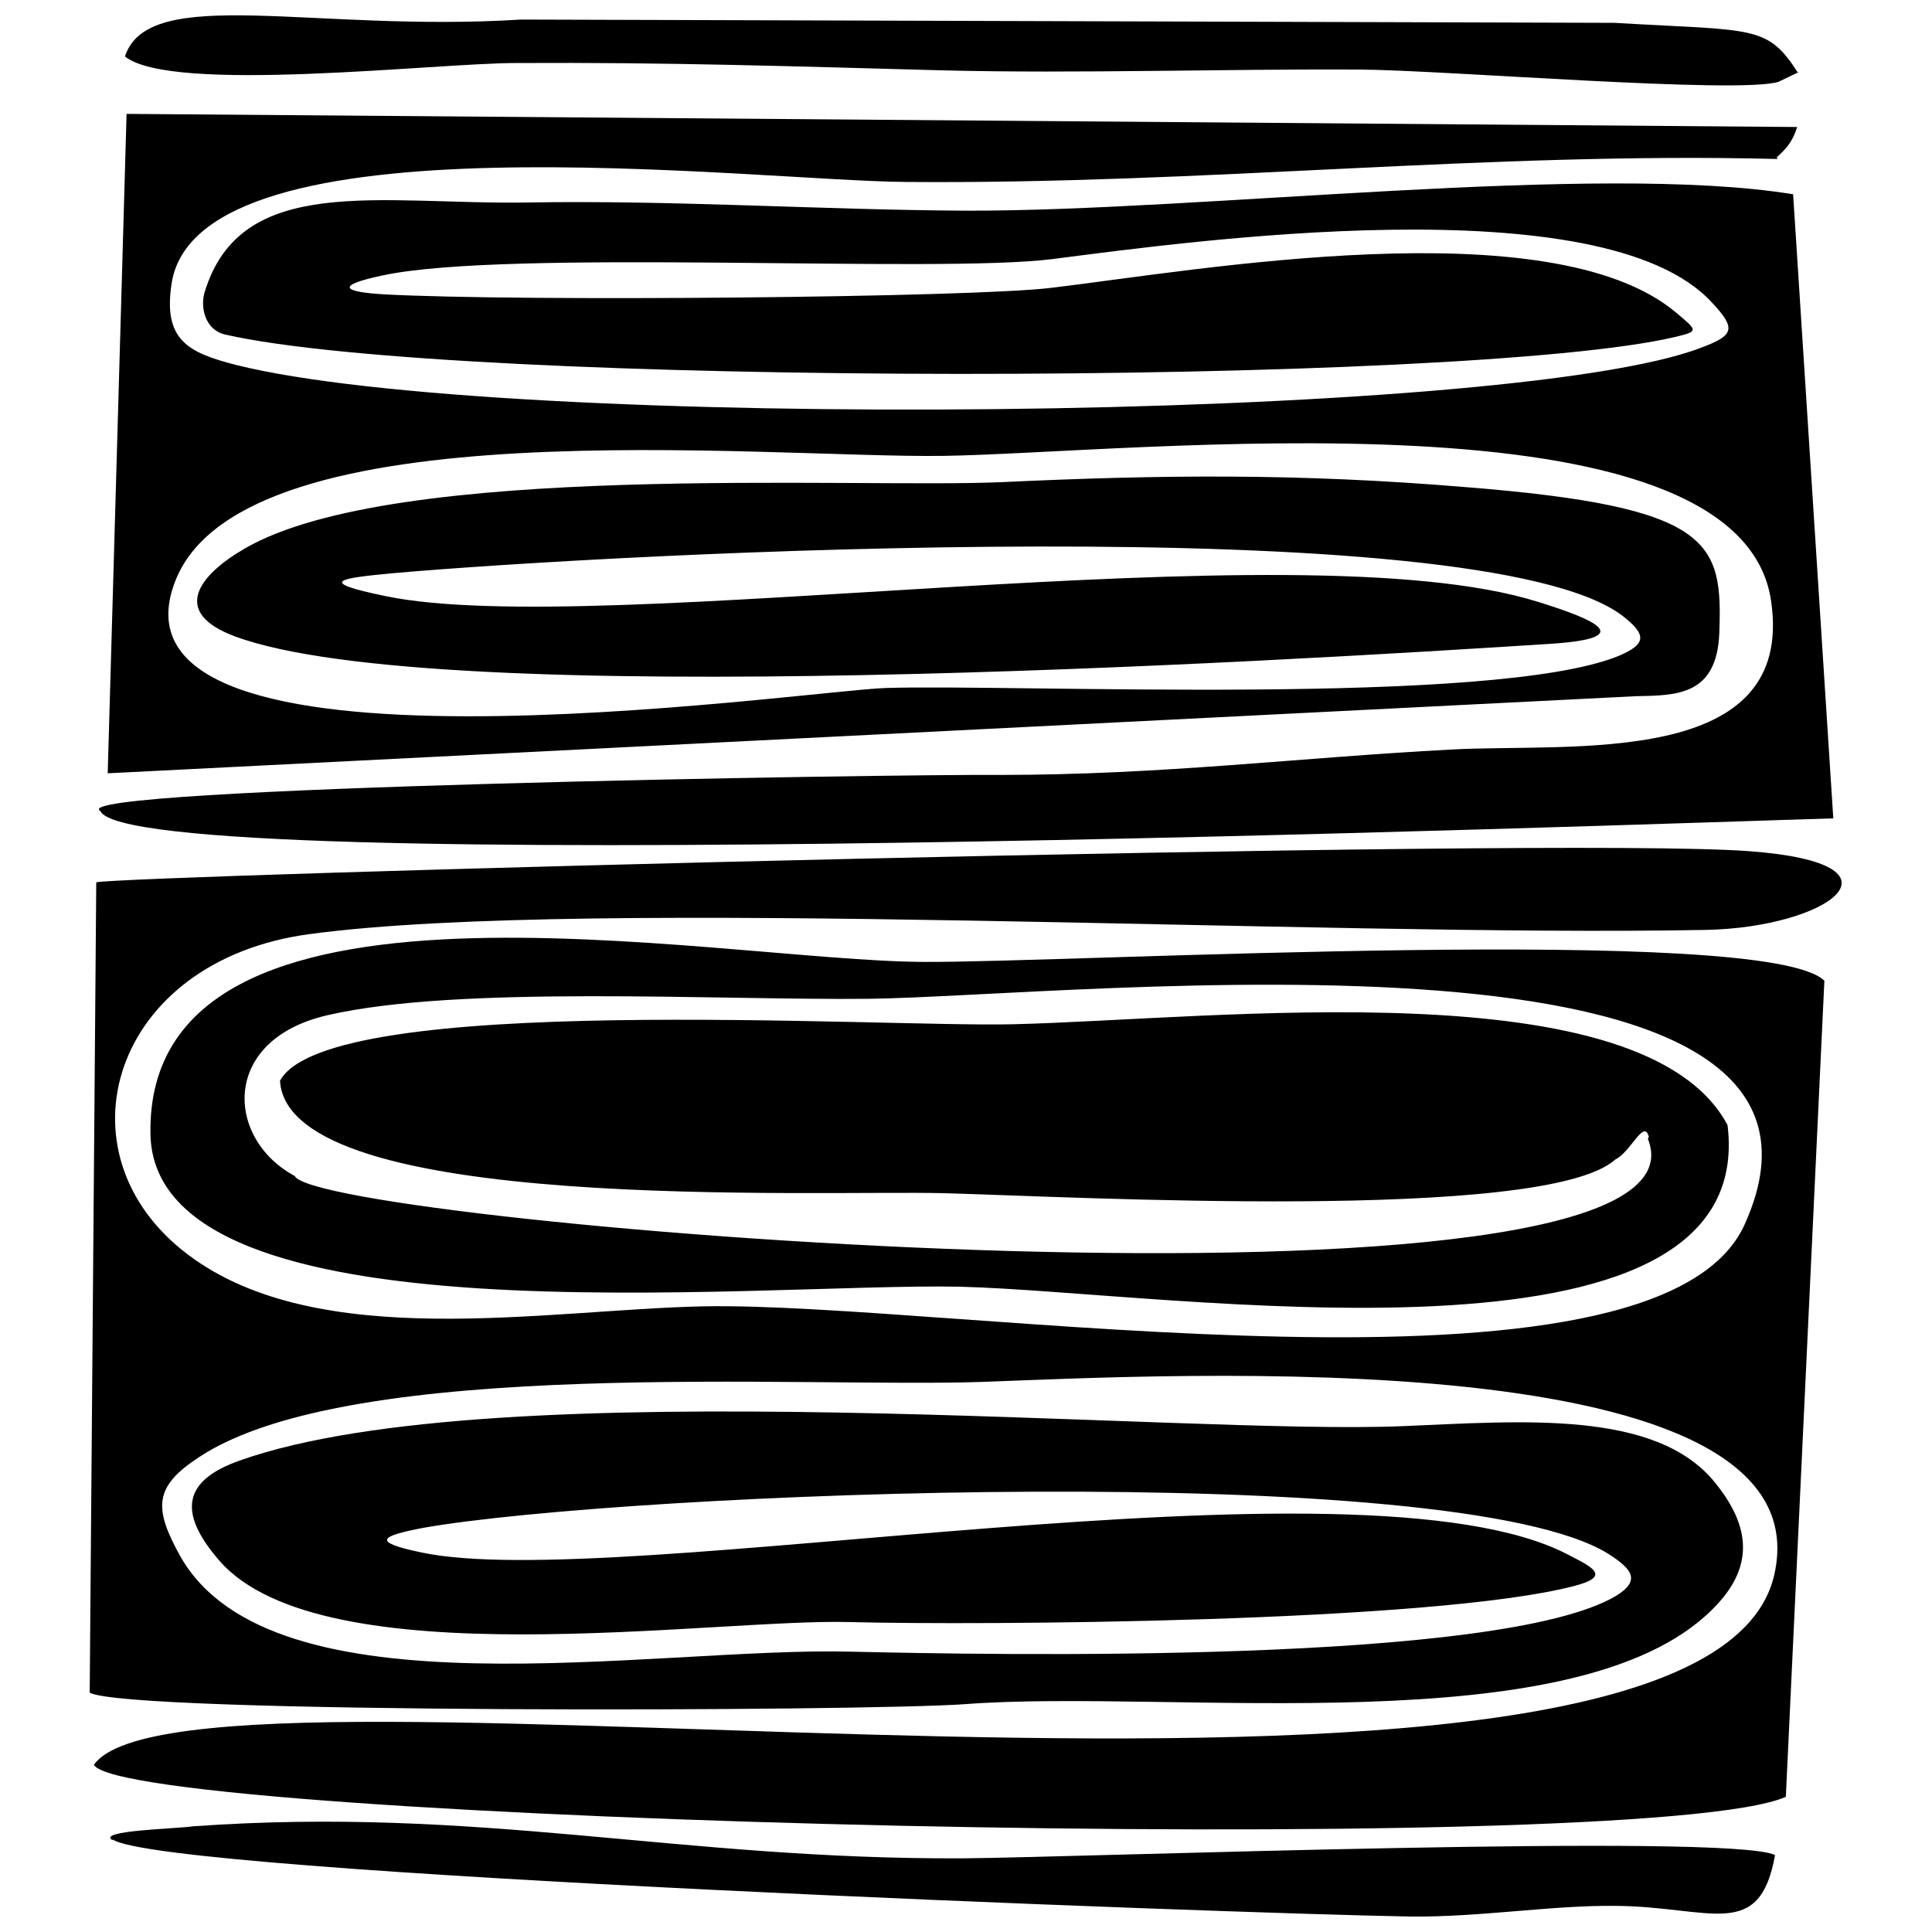
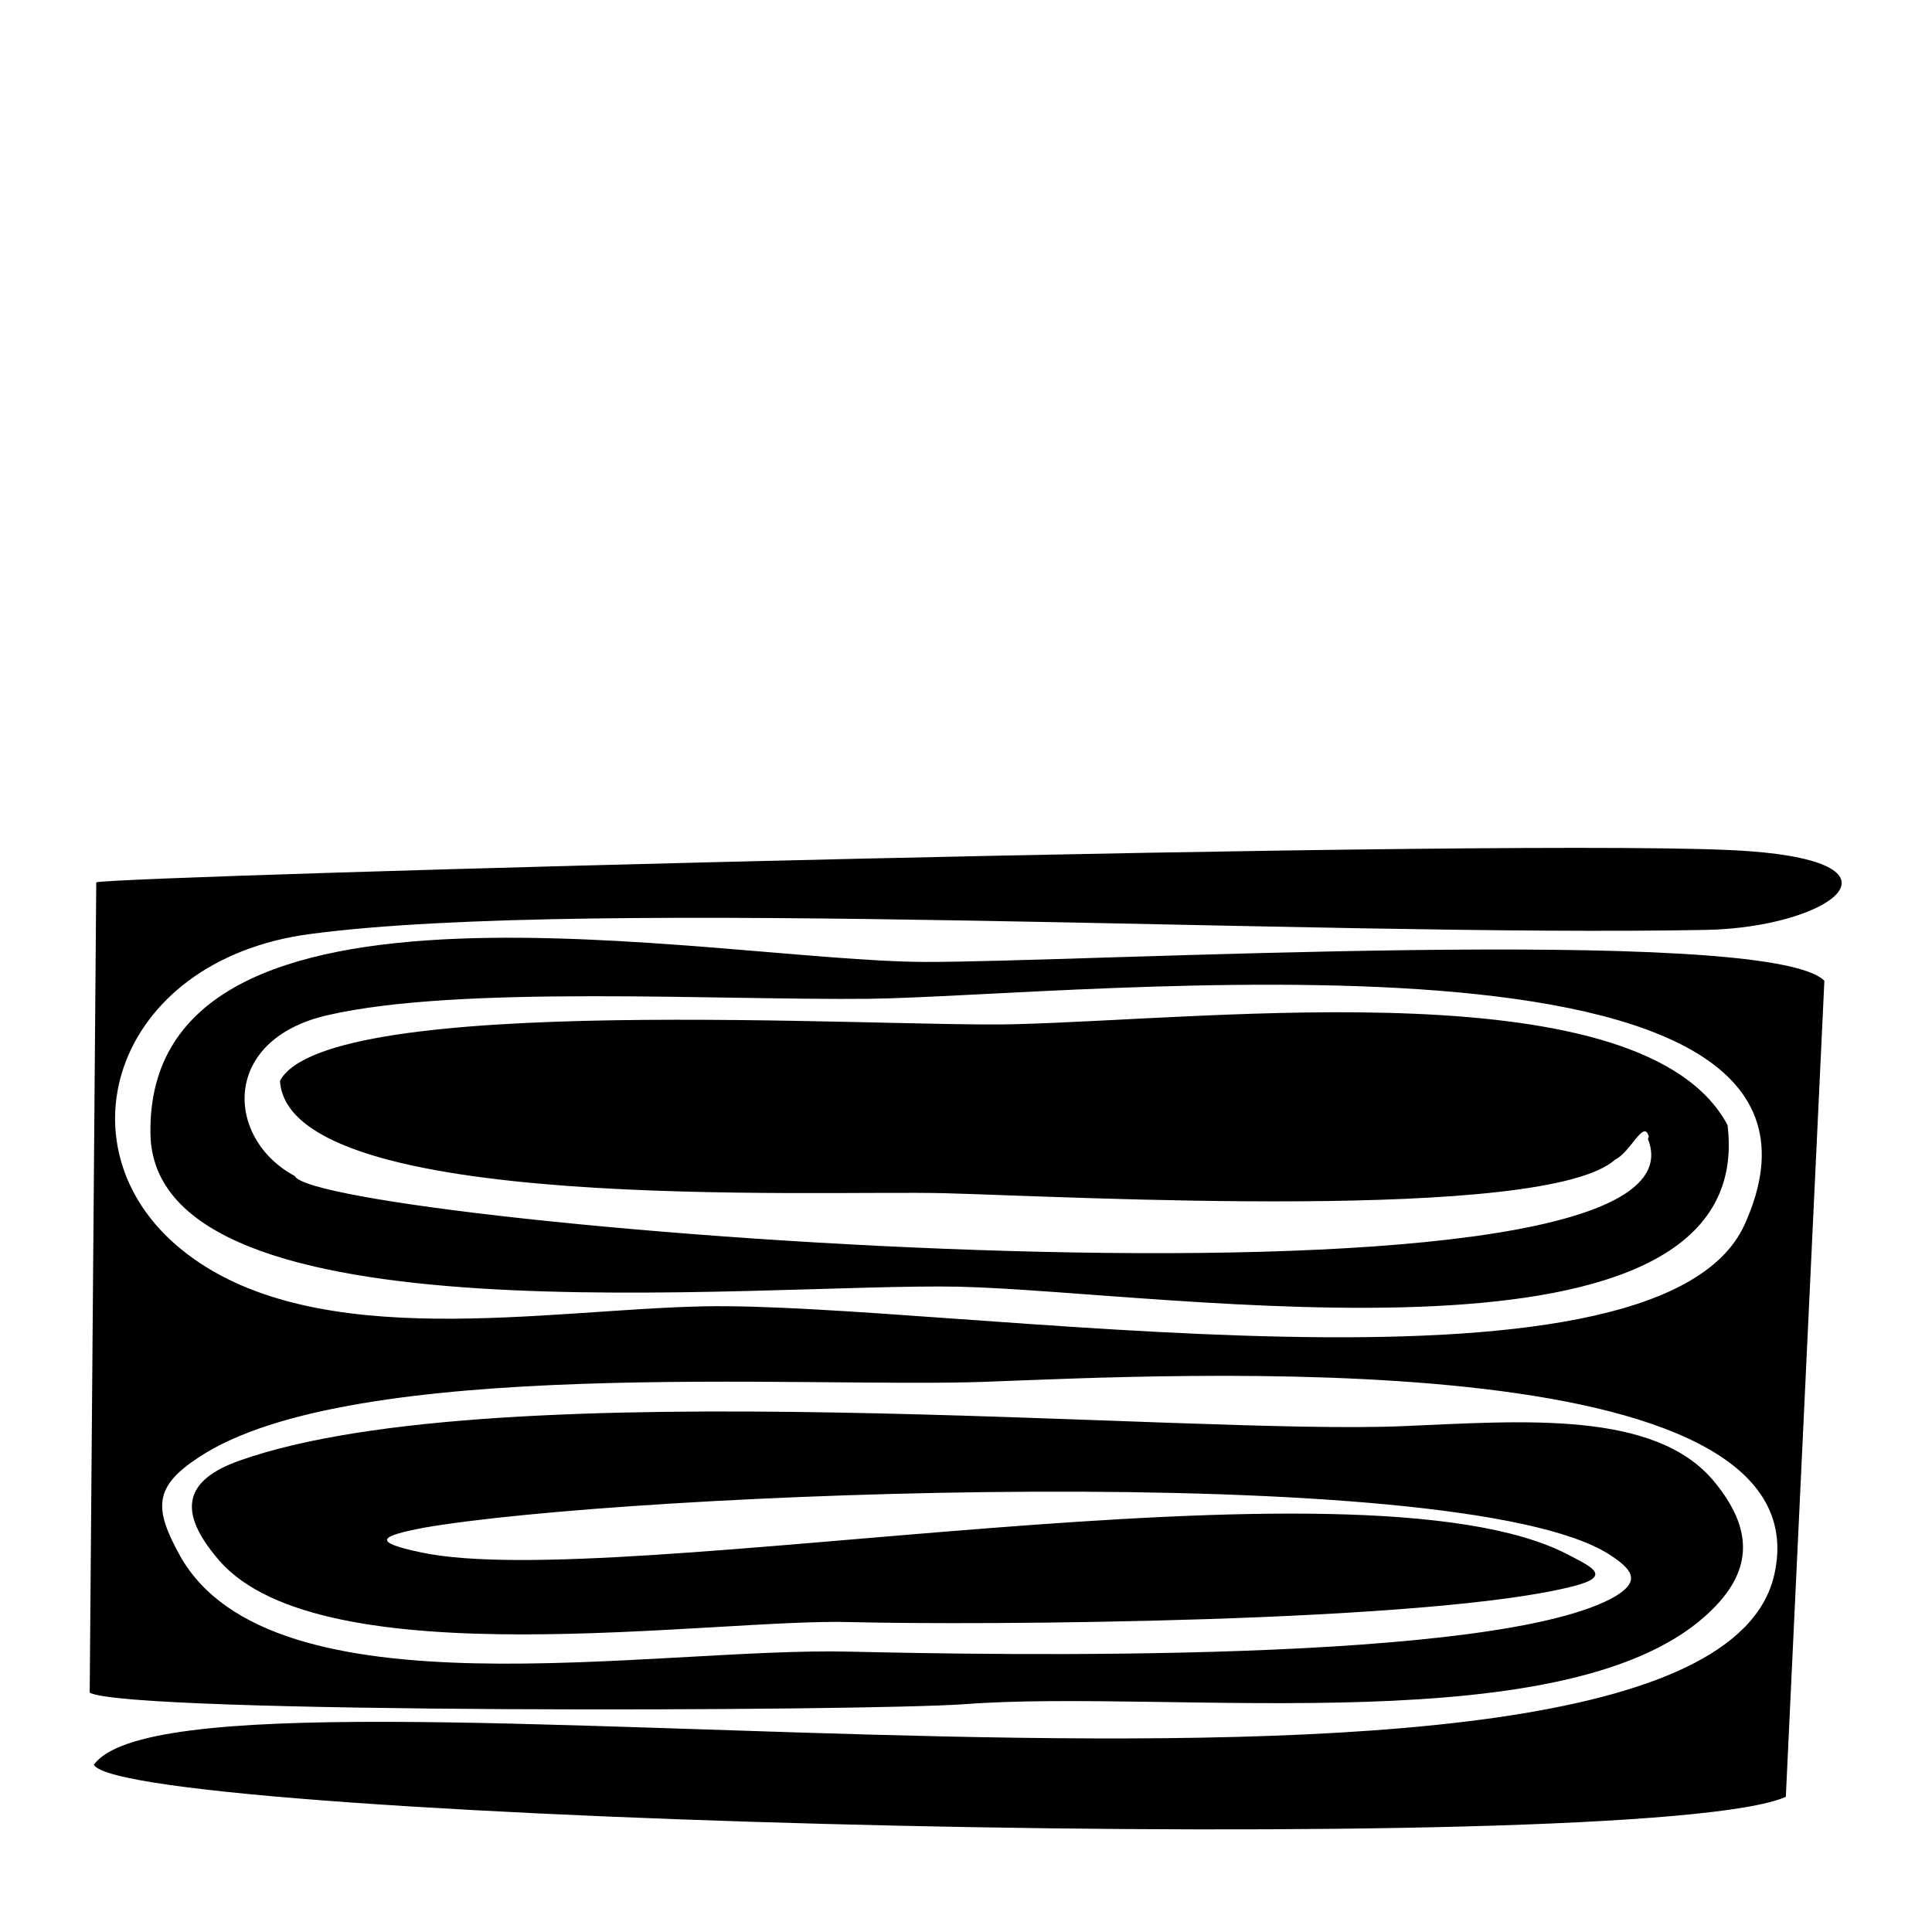
<svg xmlns="http://www.w3.org/2000/svg" width="800px" height="800px" version="1.1" viewBox="144 144 512 512">
  <defs>
    <clipPath id="b">
-       <path d="m173 626h442v25.902h-442z" />
-     </clipPath>
+       </clipPath>
    <clipPath id="a">
-       <path d="m177 148.09h444v18.906h-444z" />
-     </clipPath>
+       </clipPath>
  </defs>
  <path d="m580.72 445.86c21.301 53.25-352.75 22.605-358.62 9.781-18.258-9.781-19.777-36.078 8.695-42.602 34.777-8.043 103.46-3.914 143.45-4.348 54.988-0.652 270.38-24.996 232.12 59.77-23.258 51.727-210.83 20.43-276.03 21.734-41.73 0.871-101.94 12.391-136.49-13.691-35.645-26.734-20.43-78.027 32.383-84.984 74.766-9.996 267.34 0.871 369.93-1.086 32.383-0.652 55.859-17.605 11.301-20.867-51.945-3.914-431.87 6.519-437.95 8.258l-1.738 214.74c9.781 5.652 205.61 5 232.12 3.043 54.77-4.129 161.71 10.867 197.79-24.996 11.086-10.867 10.648-21.734 0.652-33.906-15.648-19.125-51.078-16.082-82.156-14.781-58.25 2.609-239.95-15.215-308.63 9.129-14.781 5.215-16.734 13.477-5.434 26.516 27.387 31.516 131.06 15.215 167.36 16.301 33.473 0.871 154.1 0.219 191.7-9.562 9.996-2.609 4.781-5-1.52-8.258-55.207-29.125-252.34 10.434-304.07-0.652-13.477-2.824-10.648-4.348 0.652-6.519 53.25-9.348 273.64-18.473 314.07 6.957 6.086 3.914 8.695 6.957 1.957 11.086-30.645 18.258-165.18 15.648-203 14.781-52.164-1.305-153.23 18.039-177.57-25.43-6.957-12.605-6.957-18.258 5-26.082 40.645-26.949 160.84-18.258 208.22-19.996 48.469-1.738 223.43-11.52 209.3 51.078-18.691 83.242-419.91 14.344-445.34 50.426 8.695 14.996 410.79 25.211 448.39 8.477l10.215-216.26c-14.996-15.215-199.31-4.781-238.65-5-55.641-0.219-206.04-31.297-204.96 45.426 0.652 56.512 160.62 39.559 214.3 40.645 55.207 1.305 212.13 26.734 203.65-42.816-22.168-41.73-135.41-28.039-189.31-26.734-35.426 0.871-181.7-8.695-194.31 14.996 2.172 35.426 142.14 28.906 176.05 29.777 33.254 0.871 159.32 7.824 177.79-8.91 4.129-1.957 7.606-10.867 8.91-6.086z" fill-rule="evenodd" />
-   <path d="m614.84 185.7c2.391-2.172 4.129-3.914 5.434-8.043l-442.73-3.477-5 174.75 404.92-20.43c10.648-0.219 21.516 0 22.168-16.734 0.871-24.125-1.52-33.473-67.379-38.688-44.34-3.695-80.852-3.262-122.8-1.305-39.559 1.738-160.62-5.652-200.61 17.605-12.391 7.172-19.562 16.953-2.609 23.258 53.684 19.996 274.73 6.738 349.06 1.957 22.387-1.52 11.738-6.305-3.695-11.086-64.117-20.215-248.86 10.215-305.37-1.52-19.125-3.914-11.738-4.781 1.957-6.086 59.336-5.215 288.2-17.387 325.8 11.301 6.738 5.215 6.086 7.606-1.086 10.648-33.035 13.477-159.97 7.391-194.09 8.477-21.734 0.652-211.48 28.906-188.22-28.691 18.691-46.293 156.05-32.168 203.22-32.82 49.555-0.652 210.83-19.125 219.52 38.254 6.738 44.773-52.816 37.816-84.547 39.559-41.297 2.172-76.508 6.738-119.98 6.738-28.906-0.219-249.08 3.262-238.21 9.562 8.258 18.258 406.44 3.477 459.25 1.957l-10.648-165.4c-52.164-8.477-157.14 4.562-219.52 4.348-38.469-0.219-77.156-2.824-115.63-2.172-39.34 0.652-76.289-8.043-85.852 23.906-1.086 3.695 0 9.781 5.434 11.086 60.855 13.91 329.06 13.691 384.27 0.652 6.519-1.52 5.867-1.738 0.219-6.519-33.254-27.82-127.15-11.086-165.4-6.519-20.867 2.609-141.49 3.695-176.92 1.738-11.301-0.652-12.824-2.391-0.434-5 33.254-7.172 146.71-0.434 177.57-4.348 35.645-4.562 145.84-19.996 174.75 11.52 6.519 6.957 5.867 8.695-2.824 11.953-51.078 19.777-318.41 22.168-388.4 4.562-12.605-3.262-19.344-6.519-16.953-21.734 7.391-45.426 154.54-26.949 194.74-26.734 78.898 0.652 154.1-8.043 230.82-6.086z" fill-rule="evenodd" />
  <g clip-path="url(#b)">
-     <path d="m173.85 631.47c12.824 9.129 294.29 19.562 343.84 20.43 18.473 0.219 37.602-3.043 54.555-2.824 25.211 0.219 38.035 9.562 42.164-13.477-12.172-5.867-184.75 0.652-214.96 0.871-75.418 0.434-128.45-13.91-204.3-8.477-4.129 0.652-25.863 1.086-21.301 3.695z" fill-rule="evenodd" />
-   </g>
+     </g>
  <g clip-path="url(#a)">
    <path d="m620.5 163.31c-8.258-12.824-11.52-11.086-48.688-13.258l-289.72-0.871c-54.988 3.477-98.676-9.562-104.98 9.781 12.391 9.996 82.375 1.738 103.68 1.738 40.426-0.219 73.027 0.871 113.45 1.957 35.645 0.871 74.332-0.434 110.63-0.219 23.039 0.219 99.543 6.519 110.41 3.262l5.434-2.609z" fill-rule="evenodd" />
  </g>
</svg>